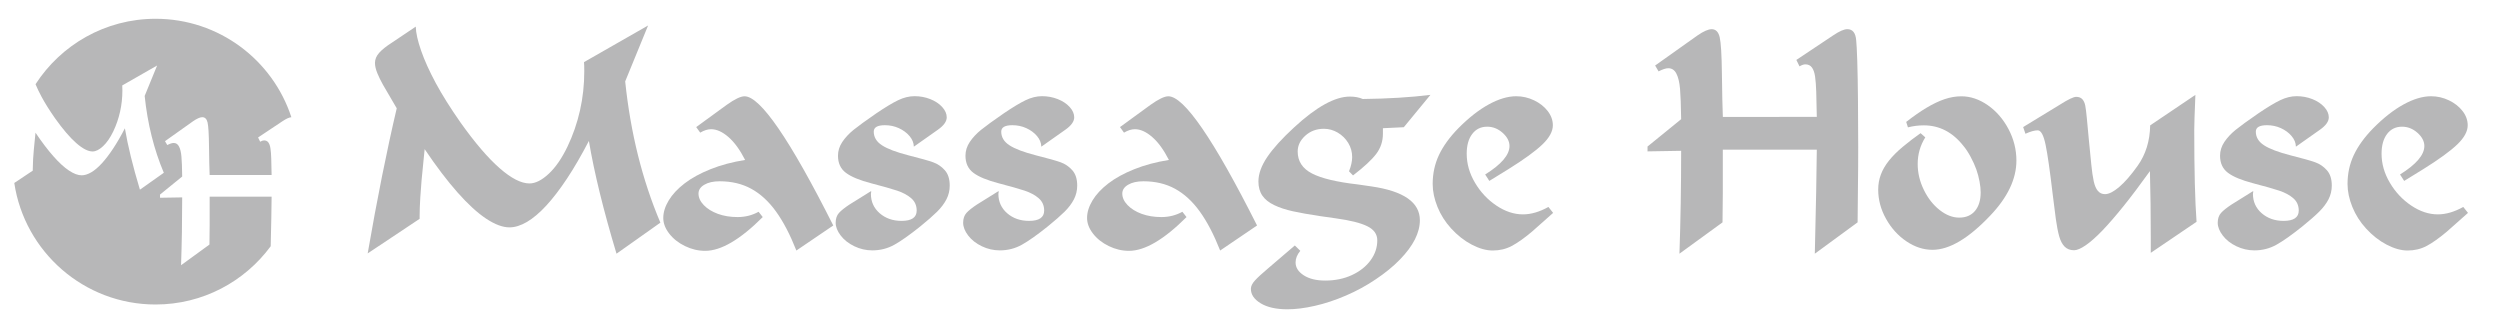
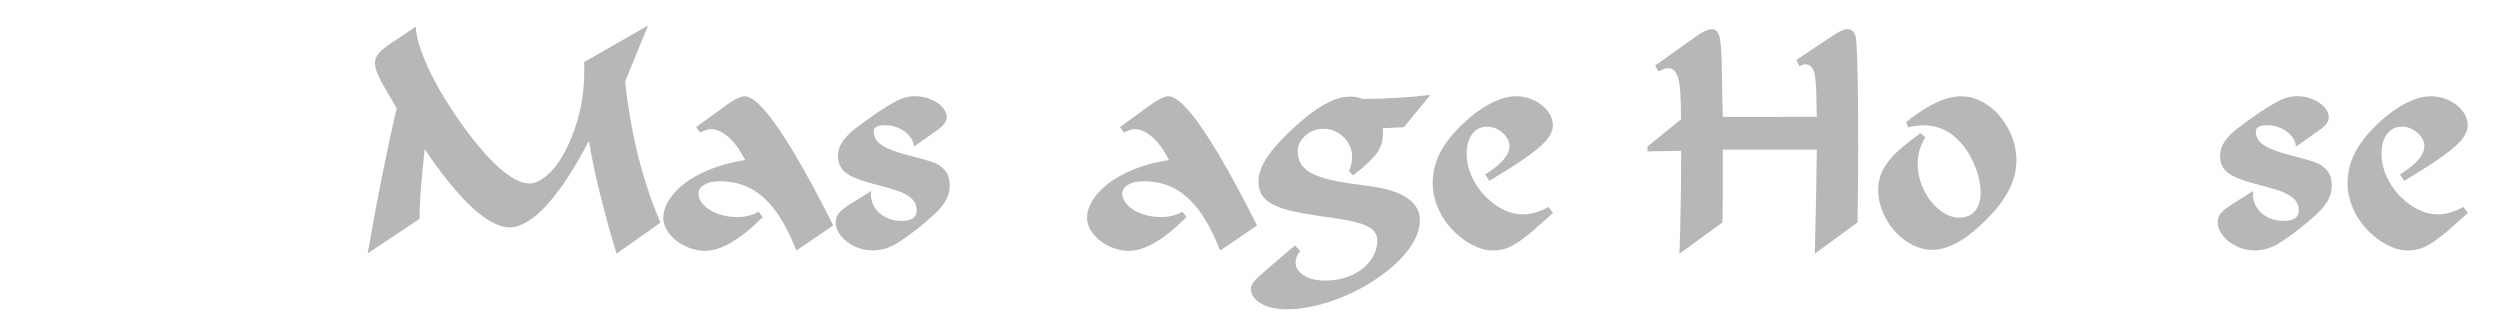
<svg xmlns="http://www.w3.org/2000/svg" version="1.1" id="Layer_1" x="0px" y="0px" viewBox="0 0 878.74 113.39" style="enable-background:new 0 0 878.74 113.39;" xml:space="preserve">
  <style type="text/css">
	.st0{fill:#B7B7B8;}
</style>
-   <path class="st0" d="M95.47,69.12H73.69v10.11c0,1.95-0.02,4.19-0.07,6.73l-9.98,7.26c0.27-7.65,0.4-15.59,0.4-23.84l-7.79,0.13  v-1.13l7.79-6.33c-0.04-3.2-0.13-5.56-0.27-7.06c-0.13-1.5-0.41-2.67-0.85-3.5c-0.43-0.83-1.06-1.24-1.87-1.24  c-0.55,0-1.3,0.24-2.25,0.73l-0.8-1.36l9.85-7c1.39-0.95,2.48-1.43,3.25-1.43c0.95,0,1.57,0.62,1.86,1.86  c0.29,1.24,0.46,4.06,0.51,8.47c0.05,4.41,0.13,7.74,0.22,10h21.78c-0.04-2.48-0.09-4.41-0.13-5.82c-0.04-1.4-0.13-2.57-0.27-3.5  c-0.13-0.93-0.38-1.64-0.73-2.12c-0.35-0.49-0.86-0.73-1.53-0.73c-0.38,0-0.83,0.15-1.36,0.46l-0.73-1.49l8.55-5.7  c1.36-0.91,2.41-1.38,3.15-1.42C95.87,21.12,76.98,6.6,54.7,6.6C37,6.6,21.44,15.76,12.49,29.6c0.57,1.38,1.28,2.86,2.13,4.44  c1.22,2.27,2.8,4.78,4.73,7.54c2.75,3.87,5.25,6.78,7.47,8.73c2.23,1.95,4.13,2.93,5.72,2.93c1.13,0,2.36-0.62,3.68-1.85  c1.32-1.23,2.52-2.97,3.6-5.21c1.04-2.17,1.83-4.47,2.38-6.9c0.55-2.43,0.82-4.94,0.82-7.53c0-0.78-0.02-1.36-0.05-1.72l12.26-7.01  l-4.38,10.7c1.02,9.83,3.27,18.84,6.73,27.01l-8.4,5.94c-2.5-8.3-4.26-15.49-5.28-21.57c-1.42,2.74-2.81,5.13-4.17,7.18  c-1.36,2.05-2.68,3.78-3.97,5.17c-1.29,1.4-2.52,2.44-3.71,3.13c-1.19,0.69-2.3,1.04-3.34,1.04c-1.3,0-2.78-0.55-4.45-1.66  c-1.67-1.1-3.49-2.77-5.47-5.01c-1.98-2.23-4.08-5-6.31-8.31c-0.31,3.14-0.51,5.13-0.59,5.97c-0.08,0.84-0.16,1.94-0.25,3.3  c-0.08,1.36-0.12,2.53-0.12,3.52v0.55l-6.5,4.33c3.62,24.18,24.48,42.72,49.66,42.72c16.6,0,31.32-8.06,40.47-20.48  C95.34,78.96,95.44,73.14,95.47,69.12z" />
  <g>
    <path class="st0" d="M129.24,89.07c3.29-19.04,6.69-36.04,10.21-51c-2.45-4.16-4.06-6.92-4.83-8.27c-0.77-1.36-1.43-2.72-1.99-4.07   c-0.55-1.36-0.83-2.56-0.83-3.6c0-1.27,0.49-2.46,1.48-3.57c0.99-1.11,2.46-2.28,4.4-3.52l8.45-5.68c0.07,2.21,0.7,5.03,1.89,8.45   c1.19,3.42,2.91,7.22,5.15,11.39c2.25,4.17,5.15,8.79,8.7,13.86c5.06,7.11,9.64,12.46,13.73,16.04c4.09,3.59,7.59,5.38,10.51,5.38   c2.08,0,4.33-1.13,6.76-3.39c2.43-2.26,4.63-5.46,6.61-9.58c1.91-3.99,3.37-8.21,4.38-12.67c1.01-4.46,1.51-9.07,1.51-13.83   c0-1.44-0.03-2.5-0.1-3.17l22.53-12.88l-8.05,19.66c1.88,18.07,6,34.62,12.37,49.64L216.7,89.17c-4.59-15.25-7.83-28.46-9.71-39.63   c-2.62,5.03-5.17,9.43-7.67,13.2c-2.5,3.77-4.93,6.94-7.29,9.51c-2.36,2.56-4.64,4.48-6.81,5.76c-2.18,1.27-4.22,1.91-6.14,1.91   c-2.38,0-5.1-1.01-8.17-3.04c-3.07-2.03-6.42-5.1-10.06-9.2c-3.64-4.11-7.5-9.19-11.59-15.26c-0.57,5.77-0.93,9.42-1.08,10.96   c-0.15,1.54-0.3,3.56-0.45,6.06c-0.15,2.5-0.23,4.65-0.23,6.46v1.01L129.24,89.07z" />
    <path class="st0" d="M279.92,88.06c-2.21-5.6-4.6-10.18-7.17-13.73c-2.56-3.55-5.46-6.21-8.68-7.97   c-3.22-1.76-6.92-2.64-11.11-2.64c-2.21,0-4.01,0.4-5.38,1.21c-1.38,0.8-2.06,1.84-2.06,3.12c0,1.41,0.62,2.76,1.86,4.05   c1.24,1.29,2.89,2.31,4.95,3.07c2.06,0.75,4.37,1.13,6.92,1.13c2.68,0,5.15-0.62,7.39-1.86l1.46,1.86   c-7.91,7.91-14.65,11.87-20.22,11.87c-2.45,0-4.82-0.56-7.12-1.68c-2.3-1.12-4.14-2.58-5.53-4.38c-1.39-1.79-2.09-3.63-2.09-5.51   c0-1.98,0.64-4.02,1.91-6.14c1.27-2.11,3.13-4.11,5.58-5.99c2.45-1.88,5.49-3.55,9.13-5c3.64-1.46,7.69-2.54,12.15-3.24   c-1.81-3.55-3.77-6.24-5.88-8.07c-2.11-1.83-4.14-2.74-6.09-2.74c-1.17,0-2.45,0.4-3.82,1.21l-1.41-1.96l10.71-7.8   c2.82-2.01,4.91-3.02,6.29-3.02c5.53,0,15.93,15.14,31.18,45.41L279.92,88.06z" />
    <path class="st0" d="M306.22,67.14c0,0.2-0.01,0.37-0.02,0.5c-0.02,0.13-0.04,0.3-0.08,0.5c0,2.75,1.03,5.02,3.08,6.81   c2.06,1.79,4.62,2.69,7.7,2.69c3.54,0,5.31-1.21,5.31-3.62c0-1.78-0.64-3.22-1.91-4.33s-2.92-1.99-4.94-2.67   c-2.02-0.67-5.05-1.53-9.06-2.57c-4.12-1.07-7.1-2.3-8.96-3.7c-1.86-1.39-2.79-3.4-2.79-6.01c0-1.71,0.5-3.32,1.51-4.83   s2.32-2.92,3.95-4.25c1.63-1.32,4.32-3.28,8.07-5.86c3.12-2.11,5.66-3.64,7.62-4.58c1.96-0.94,3.88-1.41,5.76-1.41   c1.94,0,3.79,0.34,5.53,1.03c1.74,0.69,3.14,1.62,4.2,2.79c1.06,1.17,1.58,2.38,1.58,3.62c0,1.44-1.03,2.88-3.08,4.33l-8.48,5.98   c-0.03-1.34-0.54-2.59-1.53-3.75c-0.99-1.16-2.24-2.08-3.76-2.77c-1.52-0.69-3.15-1.03-4.89-1.03c-2.61,0-3.91,0.75-3.91,2.26   c0,1.94,0.96,3.55,2.89,4.8c1.93,1.26,5.05,2.44,9.38,3.55c4.12,1.04,6.98,1.84,8.57,2.41c1.59,0.57,2.97,1.5,4.12,2.79   c1.16,1.29,1.74,3.09,1.74,5.41c0,1.74-0.39,3.36-1.16,4.85c-0.77,1.49-1.87,2.94-3.29,4.35c-1.43,1.41-3.38,3.12-5.86,5.13   c-3.72,2.98-6.76,5.14-9.13,6.46c-2.36,1.32-4.95,1.99-7.77,1.99c-2.21,0-4.33-0.49-6.34-1.46s-3.6-2.23-4.78-3.77   c-1.17-1.54-1.76-3.03-1.76-4.48c0-1.44,0.39-2.59,1.16-3.45c0.77-0.85,1.99-1.83,3.67-2.94L306.22,67.14z" />
-     <path class="st0" d="M351.03,67.14c0,0.2-0.01,0.37-0.02,0.5c-0.02,0.13-0.04,0.3-0.08,0.5c0,2.75,1.03,5.02,3.08,6.81   c2.06,1.79,4.62,2.69,7.7,2.69c3.54,0,5.31-1.21,5.31-3.62c0-1.78-0.64-3.22-1.91-4.33s-2.92-1.99-4.94-2.67   c-2.02-0.67-5.05-1.53-9.06-2.57c-4.12-1.07-7.1-2.3-8.96-3.7c-1.86-1.39-2.79-3.4-2.79-6.01c0-1.71,0.5-3.32,1.51-4.83   s2.32-2.92,3.95-4.25c1.63-1.32,4.32-3.28,8.07-5.86c3.12-2.11,5.66-3.64,7.62-4.58c1.96-0.94,3.88-1.41,5.76-1.41   c1.94,0,3.79,0.34,5.53,1.03c1.74,0.69,3.14,1.62,4.2,2.79c1.06,1.17,1.58,2.38,1.58,3.62c0,1.44-1.03,2.88-3.08,4.33l-8.48,5.98   c-0.03-1.34-0.54-2.59-1.53-3.75c-0.99-1.16-2.24-2.08-3.76-2.77c-1.52-0.69-3.15-1.03-4.89-1.03c-2.61,0-3.91,0.75-3.91,2.26   c0,1.94,0.96,3.55,2.89,4.8c1.93,1.26,5.05,2.44,9.38,3.55c4.12,1.04,6.98,1.84,8.57,2.41c1.59,0.57,2.97,1.5,4.12,2.79   c1.16,1.29,1.74,3.09,1.74,5.41c0,1.74-0.39,3.36-1.16,4.85c-0.77,1.49-1.87,2.94-3.29,4.35c-1.43,1.41-3.38,3.12-5.86,5.13   c-3.72,2.98-6.76,5.14-9.13,6.46c-2.36,1.32-4.95,1.99-7.77,1.99c-2.21,0-4.33-0.49-6.34-1.46s-3.6-2.23-4.78-3.77   c-1.17-1.54-1.76-3.03-1.76-4.48c0-1.44,0.39-2.59,1.16-3.45c0.77-0.85,1.99-1.83,3.67-2.94L351.03,67.14z" />
    <path class="st0" d="M428.88,88.06c-2.21-5.6-4.6-10.18-7.17-13.73c-2.56-3.55-5.46-6.21-8.68-7.97   c-3.22-1.76-6.92-2.64-11.11-2.64c-2.21,0-4.01,0.4-5.38,1.21c-1.38,0.8-2.06,1.84-2.06,3.12c0,1.41,0.62,2.76,1.86,4.05   c1.24,1.29,2.89,2.31,4.95,3.07c2.06,0.75,4.37,1.13,6.92,1.13c2.68,0,5.15-0.62,7.39-1.86l1.46,1.86   c-7.91,7.91-14.65,11.87-20.22,11.87c-2.45,0-4.82-0.56-7.12-1.68c-2.3-1.12-4.14-2.58-5.53-4.38c-1.39-1.79-2.09-3.63-2.09-5.51   c0-1.98,0.64-4.02,1.91-6.14c1.27-2.11,3.13-4.11,5.58-5.99c2.45-1.88,5.49-3.55,9.13-5c3.64-1.46,7.69-2.54,12.15-3.24   c-1.81-3.55-3.77-6.24-5.88-8.07c-2.11-1.83-4.14-2.74-6.09-2.74c-1.17,0-2.45,0.4-3.82,1.21l-1.41-1.96l10.71-7.8   c2.82-2.01,4.91-3.02,6.29-3.02c5.53,0,15.93,15.14,31.18,45.41L428.88,88.06z" />
    <path class="st0" d="M457.05,88.16c-1.11,1.33-1.66,2.7-1.66,4.1c0,1.77,0.96,3.27,2.87,4.51c1.91,1.23,4.43,1.85,7.54,1.85   c3.49,0,6.62-0.65,9.41-1.94c2.78-1.29,4.96-3.02,6.54-5.18c1.58-2.16,2.36-4.5,2.36-7.02c0-2.15-1.16-3.8-3.49-4.95   c-2.33-1.16-6.04-2.09-11.14-2.79l-5.63-0.8c-3.79-0.57-6.93-1.13-9.43-1.68c-2.5-0.55-4.68-1.27-6.54-2.16   c-1.86-0.89-3.25-2-4.17-3.34c-0.92-1.34-1.38-3-1.38-4.97c0-2.68,1.04-5.55,3.12-8.62c2.08-3.06,5.23-6.54,9.46-10.42   c7.81-7.2,14.33-10.8,19.56-10.8c1.74,0,3.25,0.28,4.53,0.85c8.85-0.1,16.78-0.58,23.79-1.45l-9.36,11.37l-7.34,0.35v1.92   c0,2.66-0.78,5.02-2.34,7.09s-4.28,4.6-8.17,7.59l-1.41-1.46c0.74-1.84,1.11-3.5,1.11-4.98c0-1.81-0.46-3.47-1.38-4.98   s-2.15-2.72-3.67-3.62s-3.16-1.36-4.9-1.36c-2.55,0-4.72,0.8-6.51,2.41s-2.69,3.47-2.69,5.58c0,3.42,1.68,5.99,5.03,7.72   c3.35,1.73,8.72,3.01,16.09,3.85l4.83,0.7c11.33,1.65,17,5.61,17,11.88c0,2.18-0.58,4.42-1.73,6.72c-1.16,2.3-2.92,4.67-5.28,7.1   c-2.36,2.43-5.21,4.76-8.53,6.97c-3.22,2.18-6.7,4.08-10.44,5.69c-3.74,1.61-7.38,2.82-10.94,3.62c-3.55,0.81-6.76,1.21-9.61,1.21   c-3.96,0-7.09-0.7-9.4-2.09c-2.31-1.39-3.47-3.09-3.47-5.1c0-0.91,0.47-1.88,1.41-2.92s2.48-2.46,4.63-4.27l9.41-8.05L457.05,88.16   z" />
    <path class="st0" d="M545.92,74.83l-7.49,6.64c-2.72,2.28-5.08,3.95-7.09,5c-2.01,1.06-4.22,1.58-6.64,1.58   c-2.28,0-4.73-0.68-7.34-2.04c-2.62-1.36-5.05-3.26-7.29-5.71c-2.08-2.28-3.68-4.8-4.8-7.57c-1.12-2.77-1.69-5.46-1.69-8.07   c0-3.65,0.74-7.05,2.21-10.18c1.48-3.13,3.74-6.26,6.79-9.38c3.65-3.69,7.22-6.49,10.71-8.4s6.71-2.87,9.66-2.87   c2.18,0,4.27,0.48,6.26,1.43c2,0.96,3.6,2.21,4.8,3.77c1.21,1.56,1.81,3.23,1.81,5c0,2.15-1.22,4.39-3.67,6.74   c-2.45,2.35-6.44,5.25-11.97,8.7l-6.69,4.12l-1.46-2.26c5.7-3.55,8.55-6.89,8.55-10.01c0-1.64-0.8-3.19-2.41-4.63   c-1.61-1.44-3.42-2.16-5.43-2.16c-2.21,0-3.96,0.85-5.26,2.56s-1.94,4.02-1.94,6.94c0,3.52,0.97,6.92,2.92,10.21   c1.94,3.29,4.45,5.96,7.52,8.02c3.07,2.06,6.18,3.09,9.33,3.09c2.85,0,5.83-0.87,8.95-2.61L545.92,74.83z" />
    <path class="st0" d="M638.6,41.09c-0.07-3.75-0.13-6.7-0.2-8.83c-0.07-2.13-0.2-3.9-0.4-5.31s-0.57-2.48-1.11-3.22   c-0.54-0.74-1.31-1.11-2.31-1.11c-0.57,0-1.26,0.23-2.06,0.7l-1.11-2.26l12.98-8.65c2.14-1.44,3.79-2.16,4.93-2.16   c1.88,0,2.92,1.31,3.12,3.92c0.13,1.14,0.26,3.57,0.38,7.29c0.12,3.72,0.2,8.37,0.25,13.96c0.05,5.58,0.08,11.01,0.08,16.27   c0,4.86-0.02,9.17-0.08,12.93c-0.05,3.75-0.09,8.26-0.13,13.53L637.9,89.17c0.4-16.6,0.64-28.78,0.7-36.56h-33.04v15.34   c0,2.95-0.03,6.35-0.1,10.21l-15.14,11.01c0.4-11.6,0.6-23.65,0.6-36.16l-11.82,0.2V51.5l11.82-9.61c-0.07-4.86-0.2-8.43-0.4-10.71   c-0.2-2.28-0.63-4.05-1.28-5.31c-0.65-1.26-1.6-1.89-2.84-1.89c-0.84,0-1.98,0.37-3.42,1.11l-1.21-2.06l14.94-10.61   c2.11-1.44,3.75-2.16,4.93-2.16c1.44,0,2.38,0.94,2.82,2.82c0.44,1.88,0.7,6.16,0.78,12.85c0.08,6.69,0.19,11.74,0.33,15.16H638.6z   " />
    <path class="st0" d="M676.73,48.28c-1.78,2.85-2.67,5.97-2.67,9.35c0,3.12,0.72,6.15,2.16,9.1s3.29,5.31,5.56,7.09   c2.26,1.78,4.55,2.67,6.87,2.67c2.38,0,4.23-0.79,5.56-2.36c1.32-1.58,1.99-3.74,1.99-6.49c0-1.14-0.13-2.43-0.4-3.87   c-0.27-1.44-0.65-2.85-1.13-4.22c-0.49-1.37-1.15-2.84-1.99-4.4c-0.84-1.56-1.69-2.86-2.57-3.9c-3.79-4.79-8.42-7.19-13.89-7.19   c-1.88,0-3.74,0.23-5.59,0.7l-0.61-1.91c2.58-2.01,4.98-3.68,7.19-5c2.21-1.32,4.31-2.32,6.29-2.99c1.98-0.67,3.94-1.01,5.89-1.01   c3.22,0,6.33,1.05,9.33,3.14c3,2.1,5.42,4.9,7.27,8.4c1.84,3.5,2.77,7.18,2.77,11.04c0,6.47-3.07,12.93-9.21,19.36   c-7.59,8.01-14.35,12.02-20.29,12.02c-3.16,0-6.2-0.99-9.14-2.97c-2.94-1.98-5.33-4.61-7.17-7.9c-1.85-3.29-2.77-6.72-2.77-10.31   c0-1.84,0.31-3.6,0.93-5.26c0.62-1.66,1.56-3.29,2.83-4.88c1.26-1.59,2.88-3.22,4.87-4.88c1.99-1.66,4.07-3.26,6.26-4.8   L676.73,48.28z" />
-     <path class="st0" d="M755.99,88.87v-5.48c0-8.08-0.1-15.83-0.3-23.24c-3.42,4.76-6.51,8.87-9.29,12.32   c-2.78,3.45-5.26,6.31-7.43,8.57c-2.18,2.26-4.12,3.98-5.83,5.16c-1.71,1.17-3.08,1.76-4.12,1.76c-1.37,0-2.48-0.43-3.32-1.28   c-0.84-0.85-1.47-2.07-1.91-3.65c-0.44-1.58-0.82-3.56-1.16-5.96c-0.33-2.4-0.7-5.31-1.11-8.73c-0.97-8.28-1.81-14.11-2.51-17.48   c-0.7-3.37-1.62-5.05-2.76-5.05c-1.11,0-2.55,0.4-4.32,1.21l-0.8-2.36l12.96-7.9c2.85-1.81,4.74-2.72,5.68-2.72   c0.94,0,1.66,0.28,2.16,0.83c0.5,0.55,0.85,1.31,1.03,2.26c0.18,0.96,0.37,2.41,0.55,4.38c0.18,1.96,0.41,4.38,0.68,7.27   c0.37,3.72,0.67,6.76,0.9,9.13c0.23,2.36,0.52,4.3,0.85,5.81s0.82,2.64,1.46,3.39c0.64,0.75,1.47,1.13,2.51,1.13   c1.34,0,3-0.84,4.97-2.51s4.14-4.16,6.48-7.44c2.85-3.99,4.32-8.73,4.42-14.23l15.89-10.71c-0.27,6.57-0.4,10.66-0.4,12.27   c0,14.32,0.27,25.1,0.81,32.34L755.99,88.87z" />
    <path class="st0" d="M792,67.14c0,0.2-0.01,0.37-0.02,0.5c-0.02,0.13-0.04,0.3-0.08,0.5c0,2.75,1.03,5.02,3.08,6.81   c2.06,1.79,4.62,2.69,7.7,2.69c3.54,0,5.32-1.21,5.32-3.62c0-1.78-0.64-3.22-1.91-4.33s-2.92-1.99-4.94-2.67   c-2.03-0.67-5.05-1.53-9.06-2.57c-4.12-1.07-7.1-2.3-8.96-3.7c-1.86-1.39-2.79-3.4-2.79-6.01c0-1.71,0.5-3.32,1.51-4.83   s2.32-2.92,3.95-4.25c1.63-1.32,4.32-3.28,8.07-5.86c3.12-2.11,5.66-3.64,7.62-4.58c1.96-0.94,3.88-1.41,5.76-1.41   c1.94,0,3.79,0.34,5.53,1.03c1.74,0.69,3.14,1.62,4.2,2.79c1.06,1.17,1.58,2.38,1.58,3.62c0,1.44-1.03,2.88-3.08,4.33l-8.48,5.98   c-0.03-1.34-0.54-2.59-1.53-3.75c-0.99-1.16-2.24-2.08-3.76-2.77c-1.52-0.69-3.15-1.03-4.89-1.03c-2.61,0-3.91,0.75-3.91,2.26   c0,1.94,0.96,3.55,2.89,4.8c1.93,1.26,5.05,2.44,9.38,3.55c4.12,1.04,6.98,1.84,8.57,2.41c1.59,0.57,2.97,1.5,4.12,2.79   c1.16,1.29,1.74,3.09,1.74,5.41c0,1.74-0.39,3.36-1.16,4.85c-0.77,1.49-1.87,2.94-3.29,4.35c-1.42,1.41-3.38,3.12-5.86,5.13   c-3.72,2.98-6.76,5.14-9.13,6.46c-2.36,1.32-4.95,1.99-7.77,1.99c-2.21,0-4.32-0.49-6.34-1.46s-3.61-2.23-4.78-3.77   c-1.17-1.54-1.76-3.03-1.76-4.48c0-1.44,0.39-2.59,1.16-3.45c0.77-0.85,1.99-1.83,3.67-2.94L792,67.14z" />
    <path class="st0" d="M867.49,74.83l-7.49,6.64c-2.72,2.28-5.08,3.95-7.09,5c-2.01,1.06-4.22,1.58-6.64,1.58   c-2.28,0-4.73-0.68-7.34-2.04c-2.62-1.36-5.05-3.26-7.29-5.71c-2.08-2.28-3.68-4.8-4.8-7.57c-1.12-2.77-1.69-5.46-1.69-8.07   c0-3.65,0.74-7.05,2.21-10.18c1.48-3.13,3.74-6.26,6.79-9.38c3.65-3.69,7.22-6.49,10.71-8.4s6.71-2.87,9.66-2.87   c2.18,0,4.27,0.48,6.26,1.43c2,0.96,3.6,2.21,4.8,3.77c1.21,1.56,1.81,3.23,1.81,5c0,2.15-1.22,4.39-3.67,6.74   c-2.45,2.35-6.44,5.25-11.97,8.7l-6.69,4.12l-1.46-2.26c5.7-3.55,8.55-6.89,8.55-10.01c0-1.64-0.8-3.19-2.41-4.63   c-1.61-1.44-3.42-2.16-5.43-2.16c-2.21,0-3.96,0.85-5.26,2.56s-1.94,4.02-1.94,6.94c0,3.52,0.97,6.92,2.92,10.21   c1.94,3.29,4.45,5.96,7.52,8.02c3.07,2.06,6.18,3.09,9.33,3.09c2.85,0,5.83-0.87,8.95-2.61L867.49,74.83z" />
  </g>
</svg>